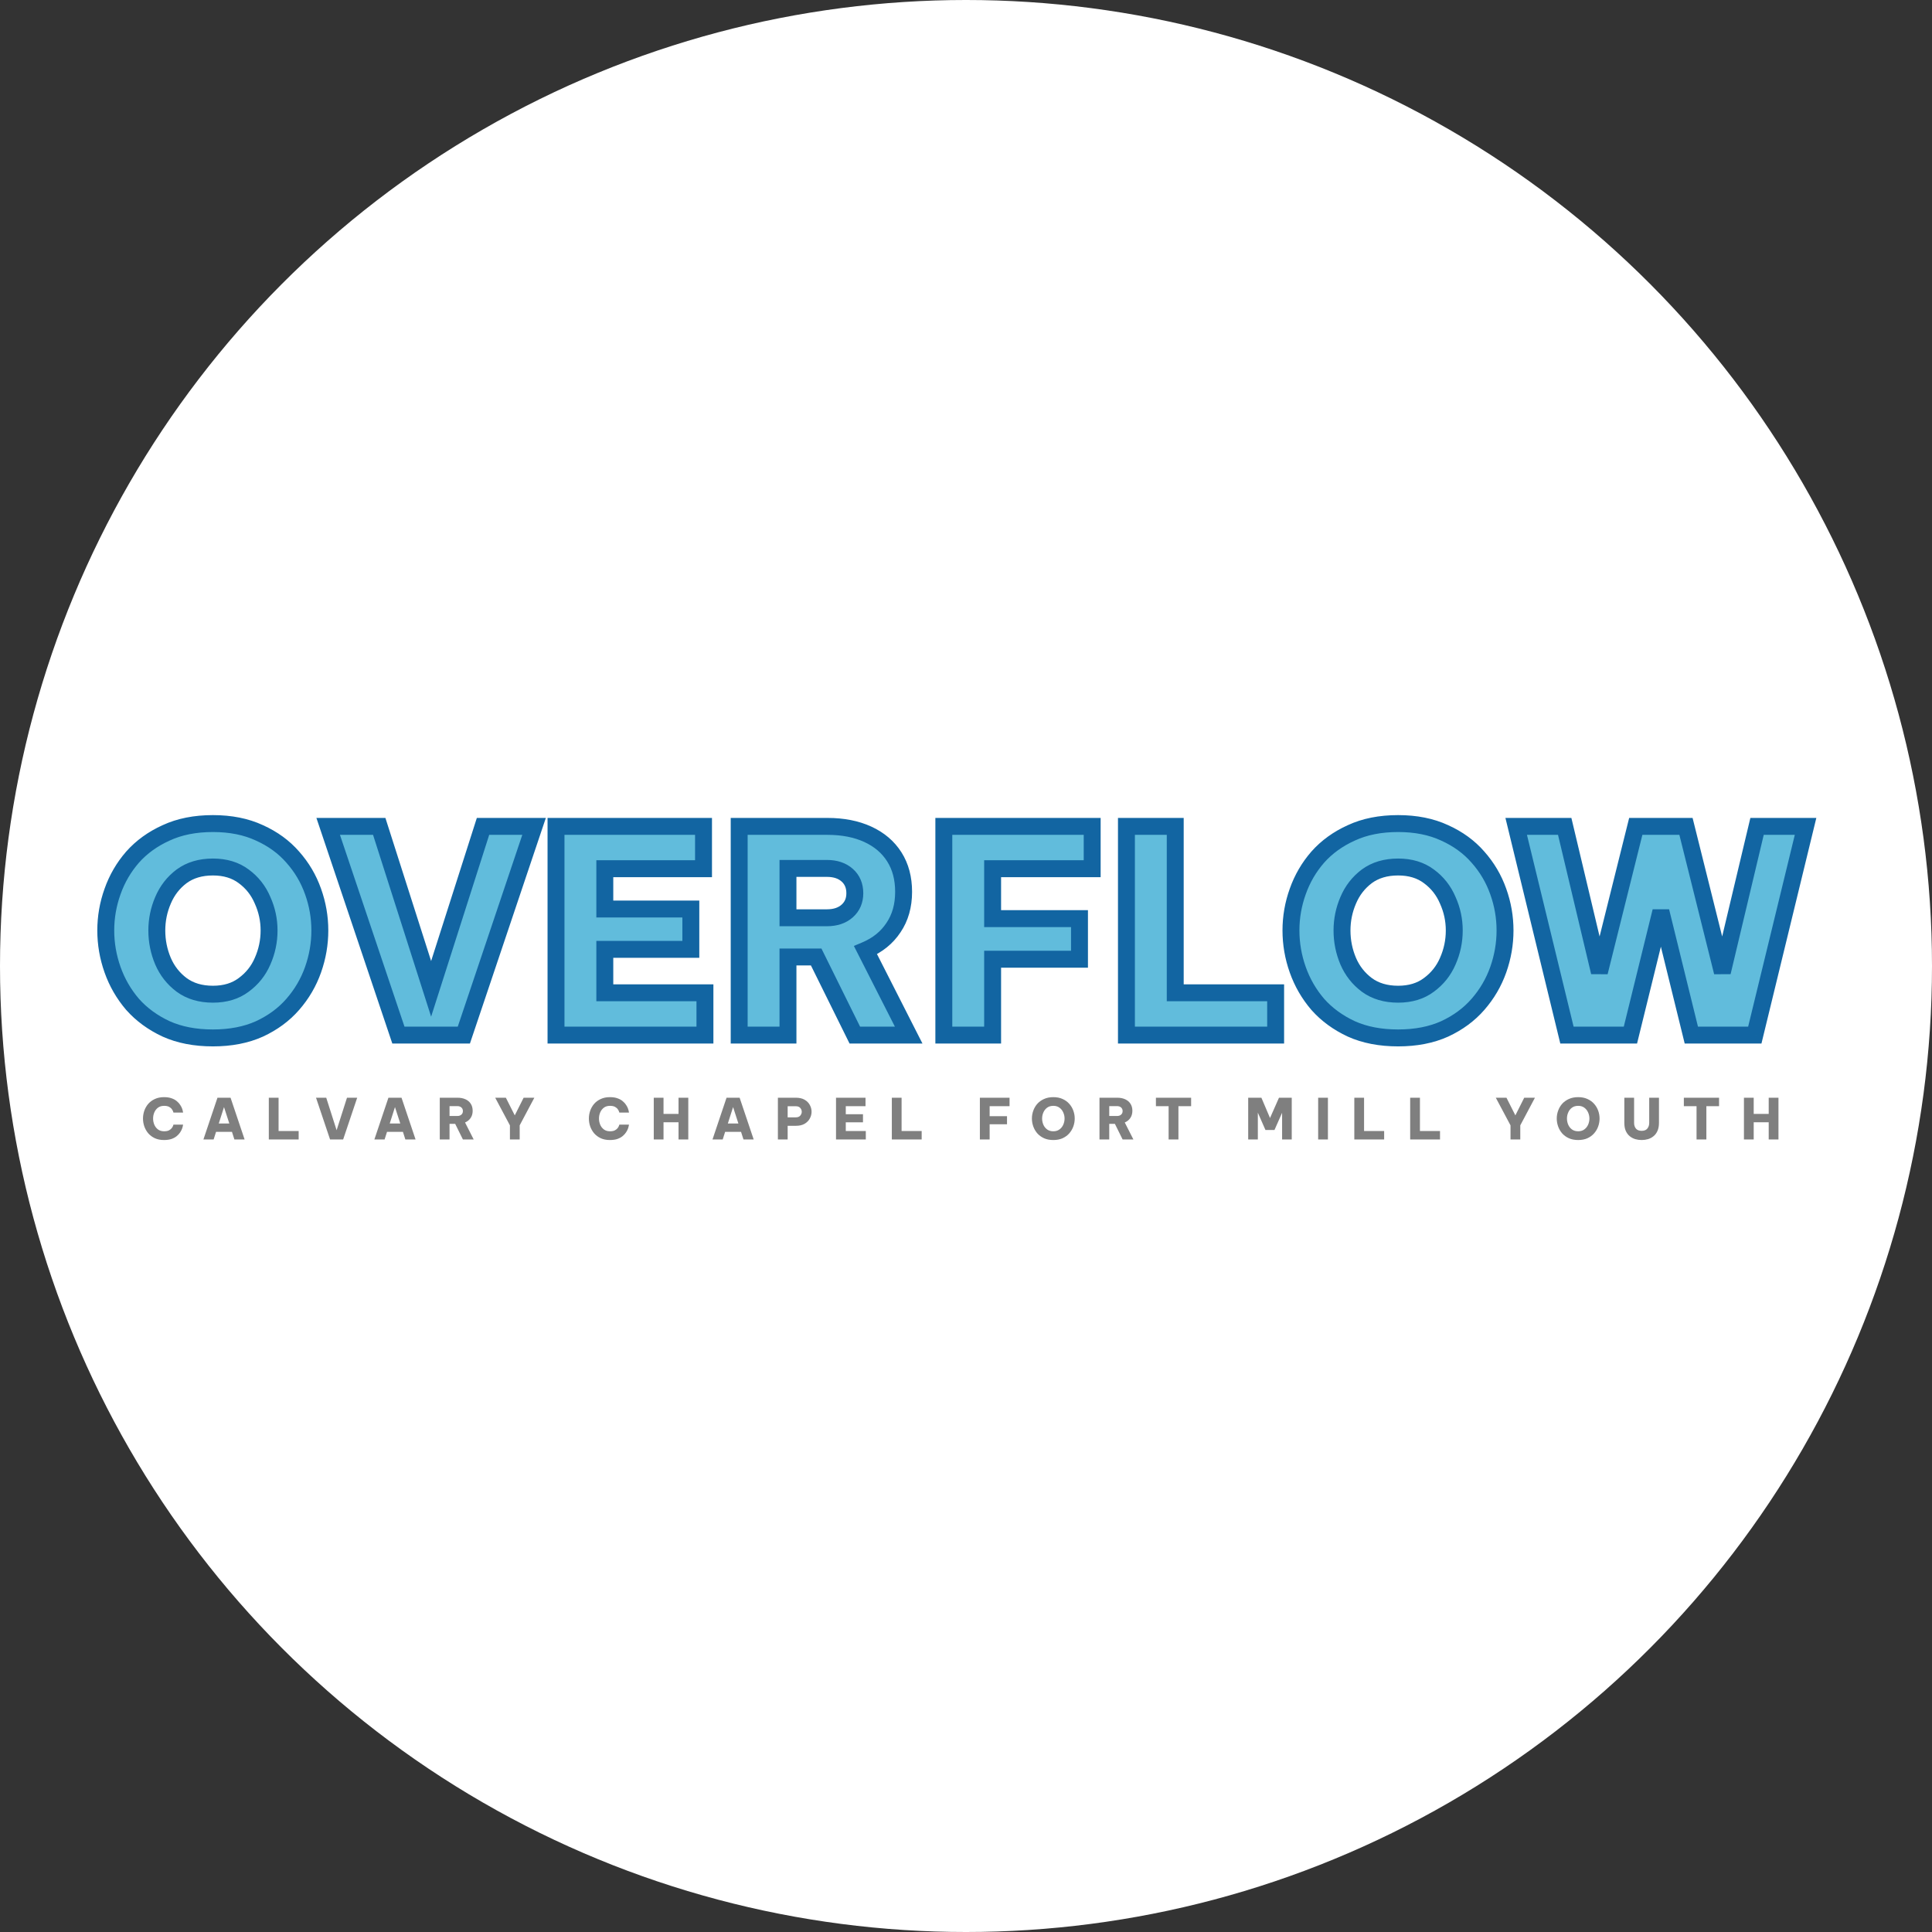
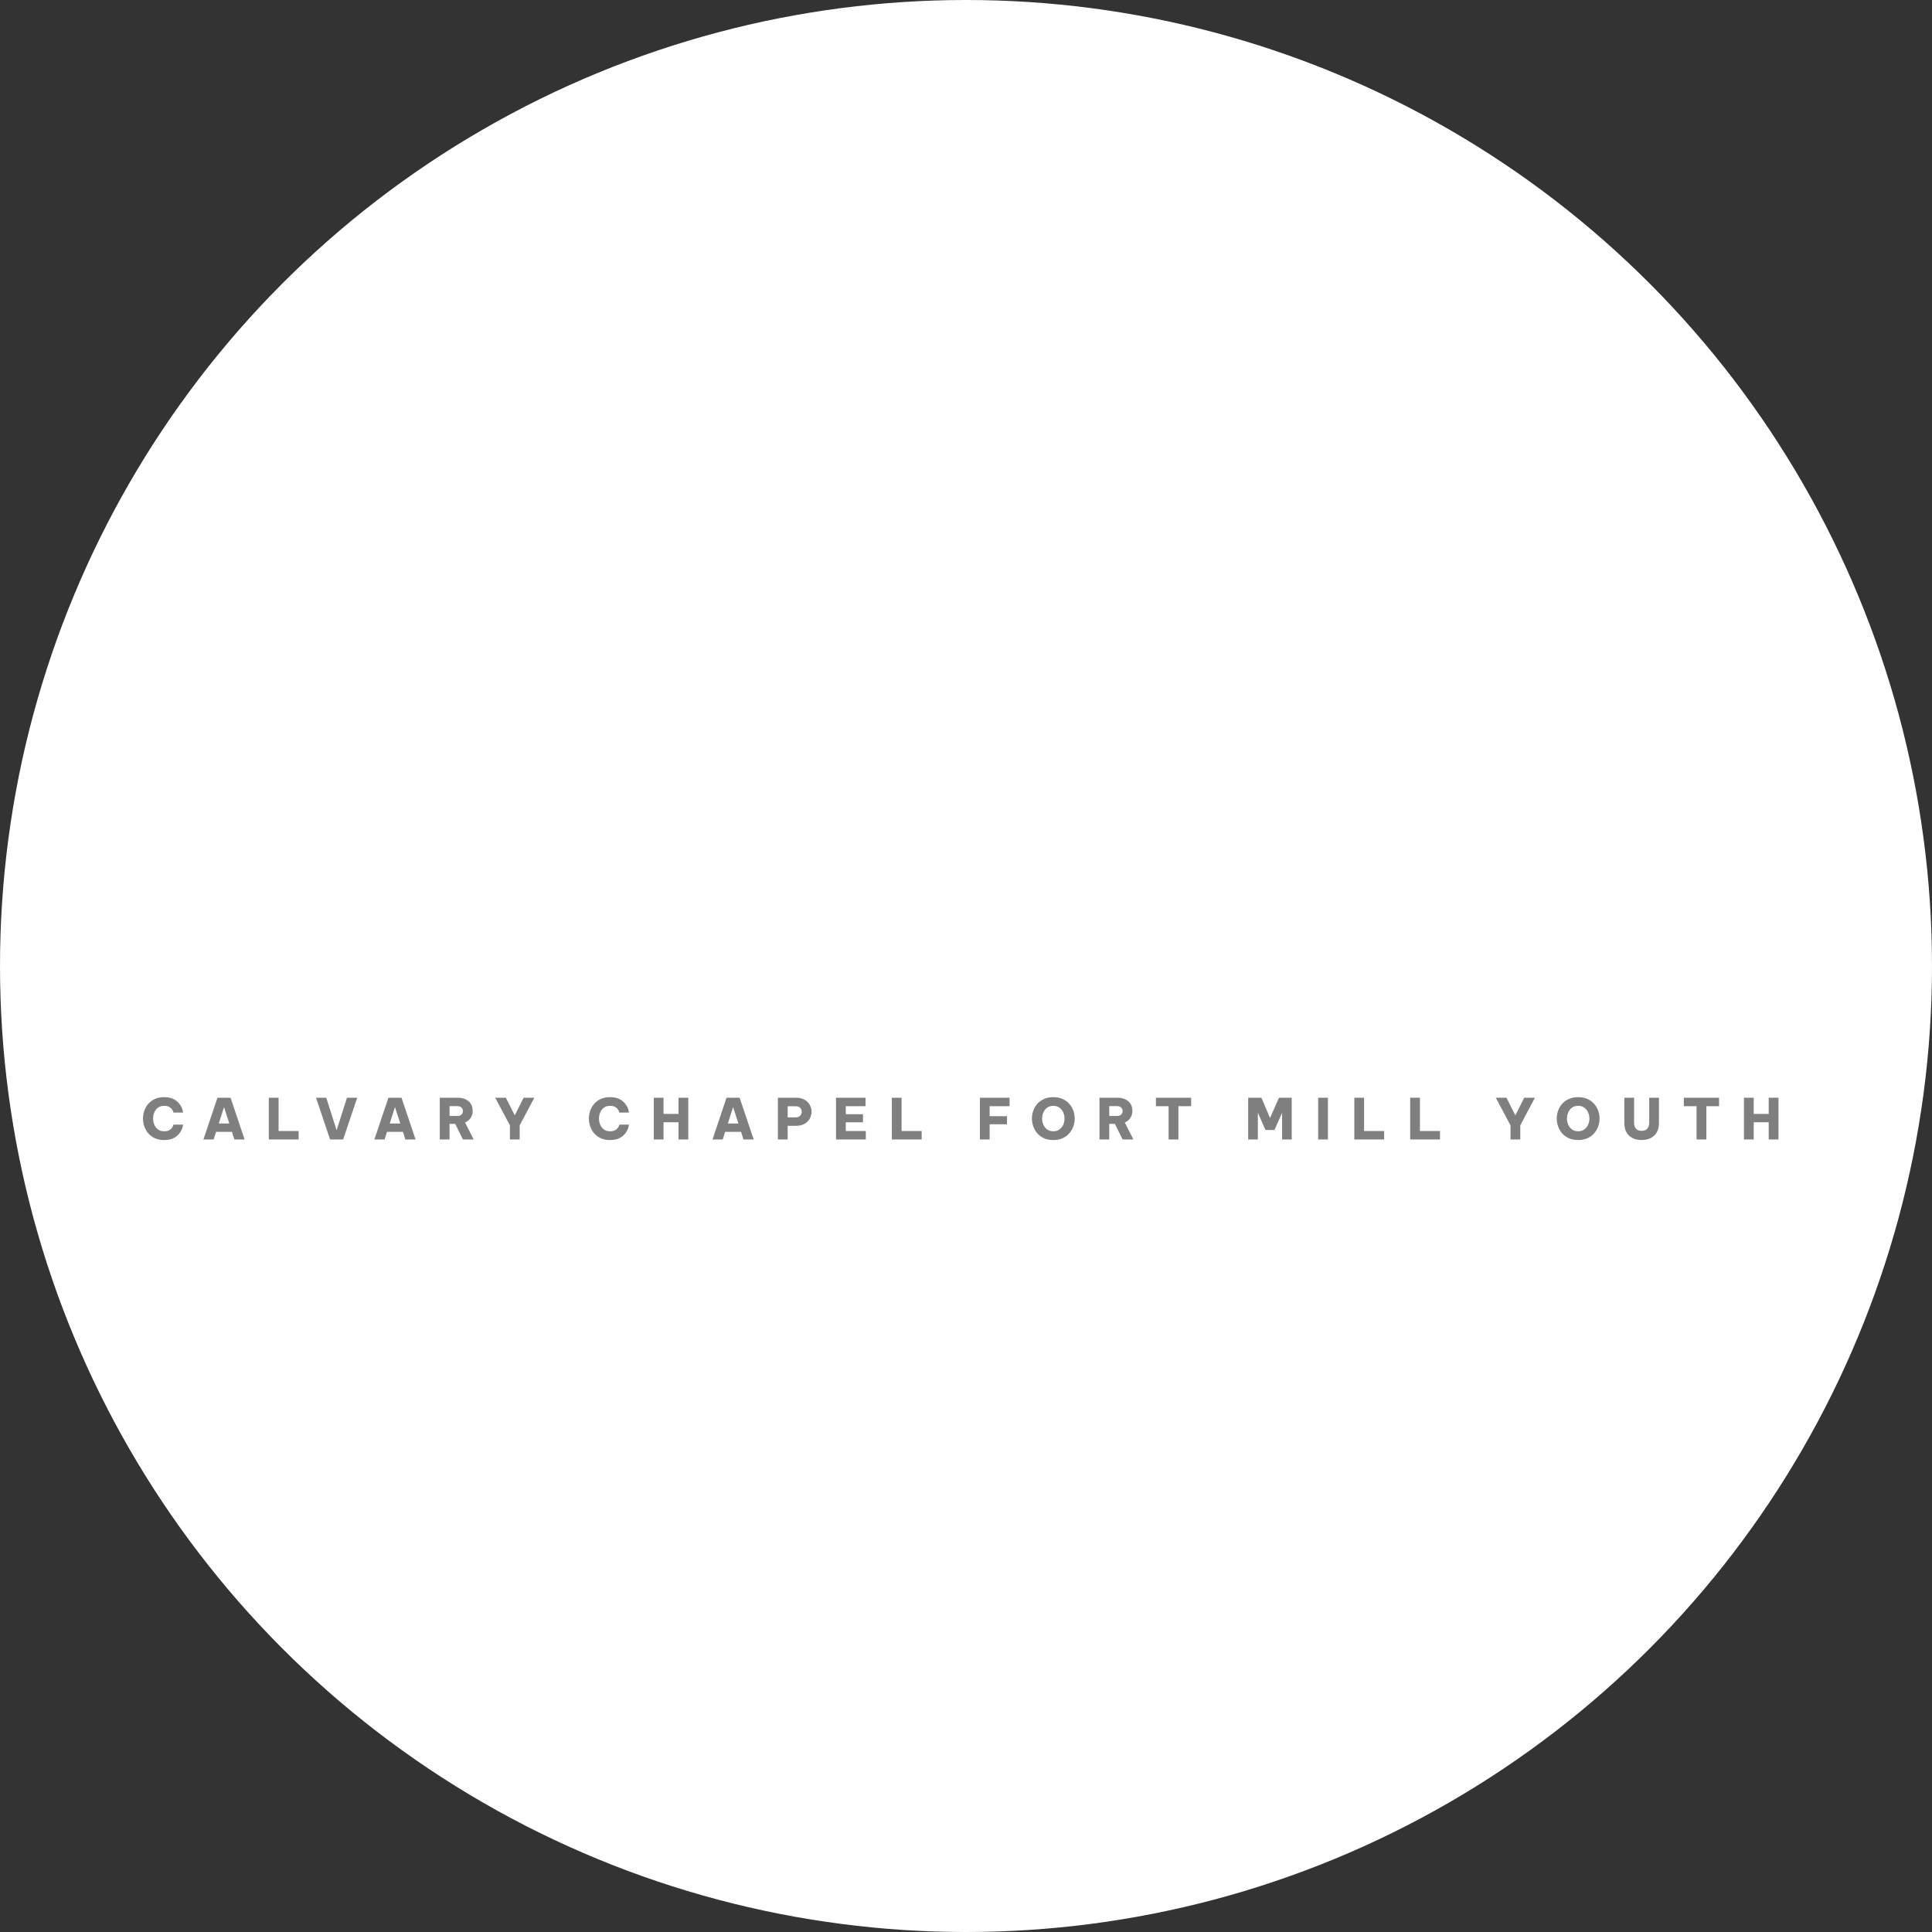
<svg xmlns="http://www.w3.org/2000/svg" width="685" height="685" viewBox="0 0 685 685" fill="none">
  <rect x="0" y="0" width="685" height="685" fill="#333333" stroke="none" />
  <circle cx="342.5" cy="342.5" r="342.5" fill="white" />
-   <path d="M75.5 368C69.167 368 63.633 366.933 58.9 364.8C54.167 362.6 50.2 359.7 47 356.1C43.867 352.433 41.5 348.333 39.9 343.8C38.3 339.267 37.5 334.633 37.5 329.9C37.5 325.167 38.3 320.567 39.9 316.1C41.5 311.567 43.867 307.5 47 303.9C50.2 300.3 54.167 297.433 58.9 295.3C63.633 293.1 69.167 292 75.5 292C81.767 292 87.267 293.1 92 295.3C96.733 297.433 100.667 300.3 103.8 303.9C107 307.5 109.4 311.567 111 316.1C112.6 320.567 113.4 325.167 113.4 329.9C113.4 334.633 112.6 339.267 111 343.8C109.4 348.333 107 352.433 103.8 356.1C100.667 359.7 96.733 362.6 92 364.8C87.267 366.933 81.767 368 75.5 368ZM75.5 352.5C79.833 352.5 83.467 351.4 86.4 349.2C89.4 347 91.633 344.2 93.1 340.8C94.633 337.333 95.4 333.7 95.4 329.9C95.4 326.167 94.633 322.6 93.1 319.2C91.633 315.733 89.4 312.9 86.4 310.7C83.467 308.5 79.833 307.4 75.5 307.4C71.1 307.4 67.4 308.5 64.4 310.7C61.467 312.9 59.267 315.733 57.8 319.2C56.333 322.6 55.6 326.167 55.6 329.9C55.6 333.7 56.333 337.333 57.8 340.8C59.267 344.2 61.467 347 64.4 349.2C67.4 351.4 71.1 352.5 75.5 352.5ZM141.257 367L116.357 293H134.457L152.857 350.6L171.257 293H189.357L164.457 367H141.257ZM197.138 367V293H249.438V308H214.438V322.3H244.938V336.6H214.438V352H249.938V367H197.138ZM262.08 367V293H293.38C298.846 293 303.613 293.933 307.68 295.8C311.746 297.667 314.88 300.333 317.08 303.8C319.28 307.267 320.38 311.4 320.38 316.2C320.38 321.133 319.18 325.367 316.78 328.9C314.446 332.433 311.146 335.1 306.88 336.9L322.18 367H303.08L289.38 339.3H279.38V367H262.08ZM293.18 307.9H279.38V325.4H293.18C296.18 325.4 298.58 324.6 300.38 323C302.18 321.4 303.08 319.3 303.08 316.7C303.08 314.033 302.18 311.9 300.38 310.3C298.58 308.7 296.18 307.9 293.18 307.9ZM334.638 367V293H387.238V308H351.938V325.7H382.738V340.1H351.938V367H334.638ZM399.384 367V293H416.684V352H452.284V367H399.384ZM495.715 368C489.382 368 483.848 366.933 479.115 364.8C474.382 362.6 470.415 359.7 467.215 356.1C464.082 352.433 461.715 348.333 460.115 343.8C458.515 339.267 457.715 334.633 457.715 329.9C457.715 325.167 458.515 320.567 460.115 316.1C461.715 311.567 464.082 307.5 467.215 303.9C470.415 300.3 474.382 297.433 479.115 295.3C483.848 293.1 489.382 292 495.715 292C501.982 292 507.482 293.1 512.215 295.3C516.948 297.433 520.882 300.3 524.015 303.9C527.215 307.5 529.615 311.567 531.215 316.1C532.815 320.567 533.615 325.167 533.615 329.9C533.615 334.633 532.815 339.267 531.215 343.8C529.615 348.333 527.215 352.433 524.015 356.1C520.882 359.7 516.948 362.6 512.215 364.8C507.482 366.933 501.982 368 495.715 368ZM495.715 352.5C500.048 352.5 503.682 351.4 506.615 349.2C509.615 347 511.848 344.2 513.315 340.8C514.848 337.333 515.615 333.7 515.615 329.9C515.615 326.167 514.848 322.6 513.315 319.2C511.848 315.733 509.615 312.9 506.615 310.7C503.682 308.5 500.048 307.4 495.715 307.4C491.315 307.4 487.615 308.5 484.615 310.7C481.682 312.9 479.482 315.733 478.015 319.2C476.548 322.6 475.815 326.167 475.815 329.9C475.815 333.7 476.548 337.333 478.015 340.8C479.482 344.2 481.682 347 484.615 349.2C487.615 351.4 491.315 352.5 495.715 352.5ZM555.572 367L537.572 293H554.772L567.072 344.7L579.972 293H597.772L610.672 344.7L622.972 293H640.172L622.172 367H599.672L588.872 323.1L578.072 367H555.572Z" fill="#61BCDC" />
-   <path d="M58.9 364.8L57.636 367.521L57.651 367.528L57.667 367.535L58.9 364.8ZM47 356.1L44.719 358.049L44.738 358.071L44.758 358.093L47 356.1ZM39.9 343.8L42.729 342.802L42.729 342.802L39.9 343.8ZM39.9 316.1L42.724 317.112L42.729 317.098L39.9 316.1ZM47 303.9L44.758 301.907L44.747 301.919L44.737 301.93L47 303.9ZM58.9 295.3L60.133 298.035L60.149 298.028L60.164 298.021L58.9 295.3ZM92 295.3L90.736 298.021L90.751 298.028L90.767 298.035L92 295.3ZM103.8 303.9L101.537 305.87L101.547 305.881L101.558 305.893L103.8 303.9ZM111 316.1L108.171 317.098L108.176 317.112L111 316.1ZM103.8 356.1L101.54 354.127L101.537 354.13L103.8 356.1ZM92 364.8L93.233 367.535L93.249 367.528L93.264 367.521L92 364.8ZM86.4 349.2L84.626 346.781L84.613 346.79L84.6 346.8L86.4 349.2ZM93.1 340.8L90.356 339.586L90.351 339.599L90.345 339.612L93.1 340.8ZM93.1 319.2L90.337 320.369L90.351 320.401L90.365 320.433L93.1 319.2ZM86.4 310.7L84.6 313.1L84.613 313.11L84.626 313.119L86.4 310.7ZM64.4 310.7L62.626 308.281L62.613 308.29L62.6 308.3L64.4 310.7ZM57.8 319.2L60.555 320.388L60.559 320.379L60.563 320.369L57.8 319.2ZM57.8 340.8L55.037 341.969L55.041 341.979L55.045 341.988L57.8 340.8ZM64.4 349.2L62.6 351.6L62.613 351.61L62.626 351.619L64.4 349.2ZM75.5 365C69.5 365 64.403 363.99 60.133 362.065L57.667 367.535C62.864 369.877 68.833 371 75.5 371V365ZM60.164 362.079C55.772 360.038 52.147 357.375 49.242 354.107L44.758 358.093C48.253 362.025 52.561 365.162 57.636 367.521L60.164 362.079ZM49.281 354.151C46.386 350.764 44.206 346.986 42.729 342.802L37.071 344.798C38.794 349.681 41.347 354.103 44.719 358.049L49.281 354.151ZM42.729 342.802C41.24 338.584 40.5 334.288 40.5 329.9H34.5C34.5 334.979 35.36 339.95 37.071 344.798L42.729 342.802ZM40.5 329.9C40.5 325.512 41.24 321.255 42.724 317.112L37.076 315.088C35.36 319.879 34.5 324.821 34.5 329.9H40.5ZM42.729 317.098C44.204 312.919 46.38 309.182 49.263 305.87L44.737 301.93C41.354 305.818 38.796 310.214 37.071 315.102L42.729 317.098ZM49.242 305.893C52.14 302.633 55.754 300.009 60.133 298.035L57.667 292.565C52.579 294.858 48.26 297.967 44.758 301.907L49.242 305.893ZM60.164 298.021C64.426 296.04 69.512 295 75.5 295V289C68.821 289 62.84 290.16 57.636 292.579L60.164 298.021ZM75.5 295C81.416 295 86.47 296.038 90.736 298.021L93.264 292.579C88.064 290.162 82.117 289 75.5 289V295ZM90.767 298.035C95.141 300.006 98.712 302.624 101.537 305.87L106.063 301.93C102.621 297.976 98.326 294.86 93.233 292.565L90.767 298.035ZM101.558 305.893C104.5 309.203 106.701 312.932 108.171 317.098L113.829 315.102C112.099 310.201 109.5 305.797 106.042 301.907L101.558 305.893ZM108.176 317.112C109.66 321.255 110.4 325.512 110.4 329.9H116.4C116.4 324.821 115.54 319.879 113.824 315.088L108.176 317.112ZM110.4 329.9C110.4 334.288 109.66 338.584 108.171 342.802L113.829 344.798C115.54 339.95 116.4 334.979 116.4 329.9H110.4ZM108.171 342.802C106.699 346.973 104.493 350.743 101.54 354.127L106.06 358.073C109.507 354.124 112.101 349.694 113.829 344.798L108.171 342.802ZM101.537 354.13C98.705 357.384 95.123 360.04 90.736 362.079L93.264 367.521C98.344 365.16 102.628 362.016 106.063 358.07L101.537 354.13ZM90.767 362.065C86.493 363.991 81.428 365 75.5 365V371C82.105 371 88.04 369.875 93.233 367.535L90.767 362.065ZM75.5 355.5C80.361 355.5 84.658 354.257 88.2 351.6L84.6 346.8C82.276 348.543 79.306 349.5 75.5 349.5V355.5ZM88.174 351.619C91.603 349.105 94.175 345.881 95.855 341.988L90.345 339.612C89.091 342.519 87.198 344.895 84.626 346.781L88.174 351.619ZM95.844 342.014C97.546 338.164 98.4 334.117 98.4 329.9H92.4C92.4 333.283 91.72 336.503 90.356 339.586L95.844 342.014ZM98.4 329.9C98.4 325.742 97.543 321.755 95.835 317.967L90.365 320.433C91.724 323.445 92.4 326.592 92.4 329.9H98.4ZM95.863 318.031C94.188 314.072 91.616 310.805 88.174 308.281L84.626 313.119C87.184 314.995 89.079 317.394 90.337 320.369L95.863 318.031ZM88.2 308.3C84.658 305.643 80.361 304.4 75.5 304.4V310.4C79.306 310.4 82.276 311.357 84.6 313.1L88.2 308.3ZM75.5 304.4C70.582 304.4 66.23 305.638 62.626 308.281L66.174 313.119C68.57 311.362 71.618 310.4 75.5 310.4V304.4ZM62.6 308.3C59.231 310.827 56.705 314.09 55.037 318.031L60.563 320.369C61.829 317.377 63.702 314.973 66.2 313.1L62.6 308.3ZM55.045 318.012C53.416 321.79 52.6 325.761 52.6 329.9H58.6C58.6 326.572 59.251 323.41 60.555 320.388L55.045 318.012ZM52.6 329.9C52.6 334.098 53.412 338.129 55.037 341.969L60.563 339.631C59.254 336.538 58.6 333.302 58.6 329.9H52.6ZM55.045 341.988C56.717 345.864 59.244 349.083 62.6 351.6L66.2 346.8C63.689 344.917 61.816 342.536 60.555 339.612L55.045 341.988ZM62.626 351.619C66.23 354.262 70.582 355.5 75.5 355.5V349.5C71.618 349.5 68.57 348.538 66.174 346.781L62.626 351.619ZM141.257 367L138.414 367.957L139.101 370H141.257V367ZM116.357 293V290H112.182L113.514 293.957L116.357 293ZM134.457 293L137.315 292.087L136.648 290H134.457V293ZM152.857 350.6L149.999 351.513L152.857 360.459L155.715 351.513L152.857 350.6ZM171.257 293V290H169.066L168.399 292.087L171.257 293ZM189.357 293L192.2 293.957L193.532 290H189.357V293ZM164.457 367V370H166.613L167.3 367.957L164.457 367ZM144.1 366.043L119.2 292.043L113.514 293.957L138.414 367.957L144.1 366.043ZM116.357 296H134.457V290H116.357V296ZM131.599 293.913L149.999 351.513L155.715 349.687L137.315 292.087L131.599 293.913ZM155.715 351.513L174.115 293.913L168.399 292.087L149.999 349.687L155.715 351.513ZM171.257 296H189.357V290H171.257V296ZM186.514 292.043L161.614 366.043L167.3 367.957L192.2 293.957L186.514 292.043ZM164.457 364H141.257V370H164.457V364ZM197.138 367H194.138V370H197.138V367ZM197.138 293V290H194.138V293H197.138ZM249.438 293H252.438V290H249.438V293ZM249.438 308V311H252.438V308H249.438ZM214.438 308V305H211.438V308H214.438ZM214.438 322.3H211.438V325.3H214.438V322.3ZM244.938 322.3H247.938V319.3H244.938V322.3ZM244.938 336.6V339.6H247.938V336.6H244.938ZM214.438 336.6V333.6H211.438V336.6H214.438ZM214.438 352H211.438V355H214.438V352ZM249.938 352H252.938V349H249.938V352ZM249.938 367V370H252.938V367H249.938ZM200.138 367V293H194.138V367H200.138ZM197.138 296H249.438V290H197.138V296ZM246.438 293V308H252.438V293H246.438ZM249.438 305H214.438V311H249.438V305ZM211.438 308V322.3H217.438V308H211.438ZM214.438 325.3H244.938V319.3H214.438V325.3ZM241.938 322.3V336.6H247.938V322.3H241.938ZM244.938 333.6H214.438V339.6H244.938V333.6ZM211.438 336.6V352H217.438V336.6H211.438ZM214.438 355H249.938V349H214.438V355ZM246.938 352V367H252.938V352H246.938ZM249.938 364H197.138V370H249.938V364ZM262.08 367H259.08V370H262.08V367ZM262.08 293V290H259.08V293H262.08ZM307.68 295.8L308.931 293.074L308.931 293.074L307.68 295.8ZM316.78 328.9L314.298 327.214L314.287 327.231L314.276 327.247L316.78 328.9ZM306.88 336.9L305.714 334.136L302.746 335.388L304.205 338.259L306.88 336.9ZM322.18 367V370H327.07L324.854 365.641L322.18 367ZM303.08 367L300.391 368.33L301.217 370H303.08V367ZM289.38 339.3L292.069 337.97L291.243 336.3H289.38V339.3ZM279.38 339.3V336.3H276.38V339.3H279.38ZM279.38 367V370H282.38V367H279.38ZM279.38 307.9V304.9H276.38V307.9H279.38ZM279.38 325.4H276.38V328.4H279.38V325.4ZM300.38 323L298.387 320.758L298.387 320.758L300.38 323ZM265.08 367V293H259.08V367H265.08ZM262.08 296H293.38V290H262.08V296ZM293.38 296C298.508 296 302.831 296.875 306.428 298.526L308.931 293.074C304.395 290.991 299.185 290 293.38 290V296ZM306.428 298.526C310.018 300.174 312.685 302.473 314.547 305.407L319.613 302.193C317.075 298.193 313.475 295.159 308.931 293.074L306.428 298.526ZM314.547 305.407C316.393 308.317 317.38 311.871 317.38 316.2H323.38C323.38 310.929 322.166 306.216 319.613 302.193L314.547 305.407ZM317.38 316.2C317.38 320.628 316.31 324.252 314.298 327.214L319.261 330.586C322.049 326.481 323.38 321.639 323.38 316.2H317.38ZM314.276 327.247C312.3 330.24 309.488 332.544 305.714 334.136L308.046 339.664C312.805 337.656 316.593 334.627 319.283 330.553L314.276 327.247ZM304.205 338.259L319.505 368.359L324.854 365.641L309.554 335.541L304.205 338.259ZM322.18 364H303.08V370H322.18V364ZM305.769 365.67L292.069 337.97L286.691 340.63L300.391 368.33L305.769 365.67ZM289.38 336.3H279.38V342.3H289.38V336.3ZM276.38 339.3V367H282.38V339.3H276.38ZM279.38 364H262.08V370H279.38V364ZM293.18 304.9H279.38V310.9H293.18V304.9ZM276.38 307.9V325.4H282.38V307.9H276.38ZM279.38 328.4H293.18V322.4H279.38V328.4ZM293.18 328.4C296.727 328.4 299.898 327.442 302.373 325.242L298.387 320.758C297.261 321.758 295.633 322.4 293.18 322.4V328.4ZM302.373 325.242C304.868 323.024 306.08 320.08 306.08 316.7H300.08C300.08 318.52 299.491 319.776 298.387 320.758L302.373 325.242ZM306.08 316.7C306.08 313.279 304.886 310.292 302.373 308.058L298.387 312.542C299.473 313.508 300.08 314.787 300.08 316.7H306.08ZM302.373 308.058C299.898 305.858 296.727 304.9 293.18 304.9V310.9C295.633 310.9 297.261 311.542 298.387 312.542L302.373 308.058ZM334.638 367H331.638V370H334.638V367ZM334.638 293V290H331.638V293H334.638ZM387.238 293H390.238V290H387.238V293ZM387.238 308V311H390.238V308H387.238ZM351.938 308V305H348.938V308H351.938ZM351.938 325.7H348.938V328.7H351.938V325.7ZM382.738 325.7H385.738V322.7H382.738V325.7ZM382.738 340.1V343.1H385.738V340.1H382.738ZM351.938 340.1V337.1H348.938V340.1H351.938ZM351.938 367V370H354.938V367H351.938ZM337.638 367V293H331.638V367H337.638ZM334.638 296H387.238V290H334.638V296ZM384.238 293V308H390.238V293H384.238ZM387.238 305H351.938V311H387.238V305ZM348.938 308V325.7H354.938V308H348.938ZM351.938 328.7H382.738V322.7H351.938V328.7ZM379.738 325.7V340.1H385.738V325.7H379.738ZM382.738 337.1H351.938V343.1H382.738V337.1ZM348.938 340.1V367H354.938V340.1H348.938ZM351.938 364H334.638V370H351.938V364ZM399.384 367H396.384V370H399.384V367ZM399.384 293V290H396.384V293H399.384ZM416.684 293H419.684V290H416.684V293ZM416.684 352H413.684V355H416.684V352ZM452.284 352H455.284V349H452.284V352ZM452.284 367V370H455.284V367H452.284ZM402.384 367V293H396.384V367H402.384ZM399.384 296H416.684V290H399.384V296ZM413.684 293V352H419.684V293H413.684ZM416.684 355H452.284V349H416.684V355ZM449.284 352V367H455.284V352H449.284ZM452.284 364H399.384V370H452.284V364ZM479.115 364.8L477.85 367.521L477.866 367.528L477.882 367.535L479.115 364.8ZM467.215 356.1L464.934 358.049L464.953 358.071L464.973 358.093L467.215 356.1ZM460.115 343.8L462.944 342.802L462.944 342.802L460.115 343.8ZM460.115 316.1L462.939 317.112L462.944 317.098L460.115 316.1ZM467.215 303.9L464.973 301.907L464.962 301.919L464.952 301.93L467.215 303.9ZM479.115 295.3L480.348 298.035L480.363 298.028L480.379 298.021L479.115 295.3ZM512.215 295.3L510.95 298.021L510.966 298.028L510.982 298.035L512.215 295.3ZM524.015 303.9L521.752 305.87L521.762 305.881L521.773 305.893L524.015 303.9ZM531.215 316.1L528.386 317.098L528.391 317.112L531.215 316.1ZM524.015 356.1L521.755 354.127L521.752 354.13L524.015 356.1ZM512.215 364.8L513.448 367.535L513.463 367.528L513.479 367.521L512.215 364.8ZM506.615 349.2L504.841 346.781L504.828 346.79L504.815 346.8L506.615 349.2ZM513.315 340.8L510.571 339.586L510.566 339.599L510.56 339.612L513.315 340.8ZM513.315 319.2L510.552 320.369L510.566 320.401L510.58 320.433L513.315 319.2ZM506.615 310.7L504.815 313.1L504.828 313.11L504.841 313.119L506.615 310.7ZM484.615 310.7L482.841 308.281L482.828 308.29L482.815 308.3L484.615 310.7ZM478.015 319.2L480.769 320.388L480.774 320.379L480.778 320.369L478.015 319.2ZM478.015 340.8L475.252 341.969L475.256 341.979L475.26 341.988L478.015 340.8ZM484.615 349.2L482.815 351.6L482.828 351.61L482.841 351.619L484.615 349.2ZM495.715 365C489.715 365 484.618 363.99 480.348 362.065L477.882 367.535C483.078 369.877 489.048 371 495.715 371V365ZM480.379 362.079C475.987 360.038 472.362 357.375 469.457 354.107L464.973 358.093C468.467 362.025 472.776 365.162 477.85 367.521L480.379 362.079ZM469.496 354.151C466.601 350.764 464.421 346.986 462.944 342.802L457.286 344.798C459.009 349.681 461.562 354.103 464.934 358.049L469.496 354.151ZM462.944 342.802C461.455 338.584 460.715 334.288 460.715 329.9H454.715C454.715 334.979 455.574 339.95 457.286 344.798L462.944 342.802ZM460.715 329.9C460.715 325.512 461.455 321.255 462.939 317.112L457.291 315.088C455.575 319.879 454.715 324.821 454.715 329.9H460.715ZM462.944 317.098C464.419 312.919 466.594 309.182 469.478 305.87L464.952 301.93C461.569 305.818 459.011 310.214 457.286 315.102L462.944 317.098ZM469.457 305.893C472.355 302.633 475.969 300.009 480.348 298.035L477.882 292.565C472.794 294.858 468.475 297.967 464.973 301.907L469.457 305.893ZM480.379 298.021C484.641 296.04 489.727 295 495.715 295V289C489.036 289 483.055 290.16 477.85 292.579L480.379 298.021ZM495.715 295C501.631 295 506.685 296.038 510.95 298.021L513.479 292.579C508.278 290.162 502.332 289 495.715 289V295ZM510.982 298.035C515.356 300.006 518.927 302.624 521.752 305.87L526.278 301.93C522.836 297.976 518.54 294.86 513.448 292.565L510.982 298.035ZM521.773 305.893C524.715 309.203 526.915 312.932 528.386 317.098L534.044 315.102C532.314 310.201 529.715 305.797 526.257 301.907L521.773 305.893ZM528.391 317.112C529.875 321.255 530.615 325.512 530.615 329.9H536.615C536.615 324.821 535.755 319.879 534.039 315.088L528.391 317.112ZM530.615 329.9C530.615 334.288 529.874 338.584 528.386 342.802L534.044 344.798C535.755 339.95 536.615 334.979 536.615 329.9H530.615ZM528.386 342.802C526.914 346.973 524.708 350.743 521.755 354.127L526.275 358.073C529.721 354.124 532.316 349.694 534.044 344.798L528.386 342.802ZM521.752 354.13C518.92 357.384 515.338 360.04 510.95 362.079L513.479 367.521C518.558 365.16 522.843 362.016 526.278 358.07L521.752 354.13ZM510.982 362.065C506.708 363.991 501.643 365 495.715 365V371C502.32 371 508.255 369.875 513.448 367.535L510.982 362.065ZM495.715 355.5C500.575 355.5 504.872 354.257 508.415 351.6L504.815 346.8C502.491 348.543 499.521 349.5 495.715 349.5V355.5ZM508.389 351.619C511.817 349.105 514.39 345.881 516.069 341.988L510.56 339.612C509.306 342.519 507.412 344.895 504.841 346.781L508.389 351.619ZM516.058 342.014C517.761 338.164 518.615 334.117 518.615 329.9H512.615C512.615 333.283 511.935 336.503 510.571 339.586L516.058 342.014ZM518.615 329.9C518.615 325.742 517.758 321.755 516.05 317.967L510.58 320.433C511.938 323.445 512.615 326.592 512.615 329.9H518.615ZM516.078 318.031C514.403 314.072 511.831 310.805 508.389 308.281L504.841 313.119C507.399 314.995 509.293 317.394 510.552 320.369L516.078 318.031ZM508.415 308.3C504.872 305.643 500.575 304.4 495.715 304.4V310.4C499.521 310.4 502.491 311.357 504.815 313.1L508.415 308.3ZM495.715 304.4C490.797 304.4 486.444 305.638 482.841 308.281L486.389 313.119C488.785 311.362 491.833 310.4 495.715 310.4V304.4ZM482.815 308.3C479.446 310.827 476.919 314.09 475.252 318.031L480.778 320.369C482.044 317.377 483.917 314.973 486.415 313.1L482.815 308.3ZM475.26 318.012C473.63 321.79 472.815 325.761 472.815 329.9H478.815C478.815 326.572 479.466 323.41 480.769 320.388L475.26 318.012ZM472.815 329.9C472.815 334.098 473.627 338.129 475.252 341.969L480.778 339.631C479.469 336.538 478.815 333.302 478.815 329.9H472.815ZM475.26 341.988C476.932 345.864 479.459 349.083 482.815 351.6L486.415 346.8C483.904 344.917 482.031 342.536 480.769 339.612L475.26 341.988ZM482.841 351.619C486.444 354.262 490.797 355.5 495.715 355.5V349.5C491.833 349.5 488.785 348.538 486.389 346.781L482.841 351.619ZM555.572 367L552.657 367.709L553.214 370H555.572V367ZM537.572 293V290H533.755L534.657 293.709L537.572 293ZM554.772 293L557.69 292.306L557.142 290H554.772V293ZM567.072 344.7L564.153 345.394L569.983 345.426L567.072 344.7ZM579.972 293V290H577.628L577.061 292.274L579.972 293ZM597.772 293L600.683 292.274L600.115 290H597.772V293ZM610.672 344.7L607.761 345.426L613.59 345.394L610.672 344.7ZM622.972 293V290H620.602L620.053 292.306L622.972 293ZM640.172 293L643.087 293.709L643.989 290H640.172V293ZM622.172 367V370H624.53L625.087 367.709L622.172 367ZM599.672 367L596.759 367.717L597.32 370H599.672V367ZM588.872 323.1L591.785 322.383L585.959 322.383L588.872 323.1ZM578.072 367V370H580.423L580.985 367.717L578.072 367ZM558.487 366.291L540.487 292.291L534.657 293.709L552.657 367.709L558.487 366.291ZM537.572 296H554.772V290H537.572V296ZM551.853 293.694L564.153 345.394L569.99 344.006L557.69 292.306L551.853 293.694ZM569.983 345.426L582.883 293.726L577.061 292.274L564.161 343.974L569.983 345.426ZM579.972 296H597.772V290H579.972V296ZM594.861 293.726L607.761 345.426L613.583 343.974L600.683 292.274L594.861 293.726ZM613.59 345.394L625.89 293.694L620.053 292.306L607.753 344.006L613.59 345.394ZM622.972 296H640.172V290H622.972V296ZM637.257 292.291L619.257 366.291L625.087 367.709L643.087 293.709L637.257 292.291ZM622.172 364H599.672V370H622.172V364ZM602.585 366.283L591.785 322.383L585.959 323.817L596.759 367.717L602.585 366.283ZM585.959 322.383L575.159 366.283L580.985 367.717L591.785 323.817L585.959 322.383ZM578.072 364H555.572V370H578.072V364Z" fill="#1265A2" />
  <path d="M58.14 404.2C56.913 404.2 55.833 403.987 54.9 403.56C53.967 403.12 53.187 402.54 52.56 401.82C51.947 401.087 51.48 400.267 51.16 399.36C50.853 398.453 50.7 397.527 50.7 396.58C50.7 395.647 50.853 394.727 51.16 393.82C51.48 392.913 51.947 392.1 52.56 391.38C53.187 390.66 53.967 390.087 54.9 389.66C55.833 389.22 56.913 389 58.14 389C59.193 389 60.087 389.133 60.82 389.4C61.567 389.653 62.187 389.993 62.68 390.42C63.187 390.833 63.587 391.273 63.88 391.74C64.187 392.193 64.413 392.627 64.56 393.04C64.707 393.453 64.8 393.793 64.84 394.06C64.893 394.327 64.92 394.46 64.92 394.46H61.5C61.5 394.46 61.46 394.34 61.38 394.1C61.313 393.86 61.167 393.587 60.94 393.28C60.727 392.96 60.4 392.68 59.96 392.44C59.52 392.2 58.927 392.08 58.18 392.08C57.313 392.08 56.587 392.3 56 392.74C55.427 393.18 54.993 393.747 54.7 394.44C54.42 395.12 54.28 395.833 54.28 396.58C54.28 397.327 54.42 398.047 54.7 398.74C54.993 399.433 55.427 400 56 400.44C56.587 400.88 57.313 401.1 58.18 401.1C58.927 401.1 59.52 400.98 59.96 400.74C60.4 400.5 60.727 400.227 60.94 399.92C61.167 399.613 61.313 399.34 61.38 399.1C61.46 398.86 61.5 398.74 61.5 398.74H64.92C64.92 398.74 64.893 398.873 64.84 399.14C64.8 399.393 64.707 399.733 64.56 400.16C64.413 400.573 64.187 401.013 63.88 401.48C63.587 401.933 63.187 402.373 62.68 402.8C62.187 403.213 61.567 403.553 60.82 403.82C60.087 404.073 59.193 404.2 58.14 404.2ZM72.124 404L77.104 389.2H81.744L86.724 404H83.104L82.244 401.3H76.604L75.744 404H72.124ZM77.564 398.34H81.304L79.424 392.52L77.564 398.34ZM95.31 404V389.2H98.77V401H105.89V404H95.31ZM117.027 404L112.047 389.2H115.667L119.347 400.72L123.027 389.2H126.647L121.667 404H117.027ZM132.739 404L137.719 389.2H142.359L147.339 404H143.719L142.859 401.3H137.219L136.359 404H132.739ZM138.179 398.34H141.919L140.039 392.52L138.179 398.34ZM155.925 404V389.2H162.185C163.278 389.2 164.231 389.387 165.045 389.76C165.858 390.133 166.485 390.667 166.925 391.36C167.365 392.053 167.585 392.88 167.585 393.84C167.585 394.827 167.345 395.673 166.865 396.38C166.398 397.087 165.738 397.62 164.885 397.98L167.945 404H164.125L161.385 398.46H159.385V404H155.925ZM162.145 392.18H159.385V395.68H162.145C162.745 395.68 163.225 395.52 163.585 395.2C163.945 394.88 164.125 394.46 164.125 393.94C164.125 393.407 163.945 392.98 163.585 392.66C163.225 392.34 162.745 392.18 162.145 392.18ZM180.795 404V399L175.575 389.2H179.355L182.515 395.46L185.655 389.2H189.455L184.255 399V404H180.795ZM216.231 404.2C215.005 404.2 213.925 403.987 212.991 403.56C212.058 403.12 211.278 402.54 210.651 401.82C210.038 401.087 209.571 400.267 209.251 399.36C208.945 398.453 208.791 397.527 208.791 396.58C208.791 395.647 208.945 394.727 209.251 393.82C209.571 392.913 210.038 392.1 210.651 391.38C211.278 390.66 212.058 390.087 212.991 389.66C213.925 389.22 215.005 389 216.231 389C217.285 389 218.178 389.133 218.911 389.4C219.658 389.653 220.278 389.993 220.771 390.42C221.278 390.833 221.678 391.273 221.971 391.74C222.278 392.193 222.505 392.627 222.651 393.04C222.798 393.453 222.891 393.793 222.931 394.06C222.985 394.327 223.011 394.46 223.011 394.46H219.591C219.591 394.46 219.551 394.34 219.471 394.1C219.405 393.86 219.258 393.587 219.031 393.28C218.818 392.96 218.491 392.68 218.051 392.44C217.611 392.2 217.018 392.08 216.271 392.08C215.405 392.08 214.678 392.3 214.091 392.74C213.518 393.18 213.085 393.747 212.791 394.44C212.511 395.12 212.371 395.833 212.371 396.58C212.371 397.327 212.511 398.047 212.791 398.74C213.085 399.433 213.518 400 214.091 400.44C214.678 400.88 215.405 401.1 216.271 401.1C217.018 401.1 217.611 400.98 218.051 400.74C218.491 400.5 218.818 400.227 219.031 399.92C219.258 399.613 219.405 399.34 219.471 399.1C219.551 398.86 219.591 398.74 219.591 398.74H223.011C223.011 398.74 222.985 398.873 222.931 399.14C222.891 399.393 222.798 399.733 222.651 400.16C222.505 400.573 222.278 401.013 221.971 401.48C221.678 401.933 221.278 402.373 220.771 402.8C220.278 403.213 219.658 403.553 218.911 403.82C218.178 404.073 217.285 404.2 216.231 404.2ZM231.796 404V389.2H235.256V394.94H240.576V389.2H244.036V404H240.576V397.9H235.256V404H231.796ZM252.621 404L257.601 389.2H262.241L267.221 404H263.601L262.741 401.3H257.101L256.241 404H252.621ZM258.061 398.34H261.801L259.921 392.52L258.061 398.34ZM275.807 404V389.2H282.187C283.427 389.2 284.46 389.44 285.287 389.92C286.113 390.4 286.727 391.02 287.127 391.78C287.54 392.54 287.747 393.333 287.747 394.16C287.747 395 287.54 395.8 287.127 396.56C286.727 397.32 286.113 397.947 285.287 398.44C284.46 398.92 283.427 399.16 282.187 399.16H279.267V404H275.807ZM282.167 392.22H279.267V396.16H282.167C282.873 396.16 283.4 395.953 283.747 395.54C284.093 395.127 284.267 394.673 284.267 394.18C284.267 393.687 284.093 393.24 283.747 392.84C283.4 392.427 282.873 392.22 282.167 392.22ZM296.415 404V389.2H306.875V392.2H299.875V395.06H305.975V397.92H299.875V401H306.975V404H296.415ZM316.203 404V389.2H319.663V401H326.783V404H316.203ZM347.421 404V389.2H357.941V392.2H350.881V395.74H357.041V398.62H350.881V404H347.421ZM373.467 404.2C372.201 404.2 371.094 403.987 370.147 403.56C369.201 403.12 368.407 402.54 367.767 401.82C367.141 401.087 366.667 400.267 366.347 399.36C366.027 398.453 365.867 397.527 365.867 396.58C365.867 395.633 366.027 394.713 366.347 393.82C366.667 392.913 367.141 392.1 367.767 391.38C368.407 390.66 369.201 390.087 370.147 389.66C371.094 389.22 372.201 389 373.467 389C374.721 389 375.821 389.22 376.767 389.66C377.714 390.087 378.501 390.66 379.127 391.38C379.767 392.1 380.247 392.913 380.567 393.82C380.887 394.713 381.047 395.633 381.047 396.58C381.047 397.527 380.887 398.453 380.567 399.36C380.247 400.267 379.767 401.087 379.127 401.82C378.501 402.54 377.714 403.12 376.767 403.56C375.821 403.987 374.721 404.2 373.467 404.2ZM373.467 401.1C374.334 401.1 375.061 400.88 375.647 400.44C376.247 400 376.694 399.44 376.987 398.76C377.294 398.067 377.447 397.34 377.447 396.58C377.447 395.833 377.294 395.12 376.987 394.44C376.694 393.747 376.247 393.18 375.647 392.74C375.061 392.3 374.334 392.08 373.467 392.08C372.587 392.08 371.847 392.3 371.247 392.74C370.661 393.18 370.221 393.747 369.927 394.44C369.634 395.12 369.487 395.833 369.487 396.58C369.487 397.34 369.634 398.067 369.927 398.76C370.221 399.44 370.661 400 371.247 400.44C371.847 400.88 372.587 401.1 373.467 401.1ZM389.829 404V389.2H396.089C397.183 389.2 398.136 389.387 398.949 389.76C399.763 390.133 400.389 390.667 400.829 391.36C401.269 392.053 401.489 392.88 401.489 393.84C401.489 394.827 401.249 395.673 400.769 396.38C400.303 397.087 399.643 397.62 398.789 397.98L401.849 404H398.029L395.289 398.46H393.289V404H389.829ZM396.049 392.18H393.289V395.68H396.049C396.649 395.68 397.129 395.52 397.489 395.2C397.849 394.88 398.029 394.46 398.029 393.94C398.029 393.407 397.849 392.98 397.489 392.66C397.129 392.34 396.649 392.18 396.049 392.18ZM414.339 404V392.2H409.839V389.2H422.319V392.2H417.819V404H414.339ZM442.553 404V389.2H447.233L450.293 396.4L453.473 389.2H457.993V404H454.573V394.54L451.873 400.64H448.673L445.973 394.5V404H442.553ZM467.361 404V389.2H470.821V404H467.361ZM480.177 404V389.2H483.637V401H490.757V404H480.177ZM499.985 404V389.2H503.445V401H510.565V404H499.985ZM535.562 404V399L530.342 389.2H534.122L537.282 395.46L540.422 389.2H544.222L539.022 399V404H535.562ZM559.553 404.2C558.286 404.2 557.18 403.987 556.233 403.56C555.286 403.12 554.493 402.54 553.853 401.82C553.226 401.087 552.753 400.267 552.433 399.36C552.113 398.453 551.953 397.527 551.953 396.58C551.953 395.633 552.113 394.713 552.433 393.82C552.753 392.913 553.226 392.1 553.853 391.38C554.493 390.66 555.286 390.087 556.233 389.66C557.18 389.22 558.286 389 559.553 389C560.806 389 561.906 389.22 562.853 389.66C563.8 390.087 564.586 390.66 565.213 391.38C565.853 392.1 566.333 392.913 566.653 393.82C566.973 394.713 567.133 395.633 567.133 396.58C567.133 397.527 566.973 398.453 566.653 399.36C566.333 400.267 565.853 401.087 565.213 401.82C564.586 402.54 563.8 403.12 562.853 403.56C561.906 403.987 560.806 404.2 559.553 404.2ZM559.553 401.1C560.42 401.1 561.146 400.88 561.733 400.44C562.333 400 562.78 399.44 563.073 398.76C563.38 398.067 563.533 397.34 563.533 396.58C563.533 395.833 563.38 395.12 563.073 394.44C562.78 393.747 562.333 393.18 561.733 392.74C561.146 392.3 560.42 392.08 559.553 392.08C558.673 392.08 557.933 392.3 557.333 392.74C556.746 393.18 556.306 393.747 556.013 394.44C555.72 395.12 555.573 395.833 555.573 396.58C555.573 397.34 555.72 398.067 556.013 398.76C556.306 399.44 556.746 400 557.333 400.44C557.933 400.88 558.673 401.1 559.553 401.1ZM582.055 404.2C581.268 404.2 580.508 404.093 579.775 403.88C579.042 403.653 578.382 403.3 577.795 402.82C577.222 402.34 576.762 401.713 576.415 400.94C576.082 400.167 575.915 399.233 575.915 398.14V389.2H579.375V398.14C579.375 398.927 579.588 399.593 580.015 400.14C580.455 400.673 581.135 400.94 582.055 400.94C582.975 400.94 583.648 400.673 584.075 400.14C584.515 399.593 584.735 398.927 584.735 398.14V389.2H588.195V398.14C588.195 399.233 588.022 400.167 587.675 400.94C587.342 401.713 586.882 402.34 586.295 402.82C585.722 403.3 585.068 403.653 584.335 403.88C583.602 404.093 582.842 404.2 582.055 404.2ZM601.519 404V392.2H597.019V389.2H609.499V392.2H604.999V404H601.519ZM618.324 404V389.2H621.784V394.94H627.104V389.2H630.564V404H627.104V397.9H621.784V404H618.324Z" fill="#7F7F7F" />
</svg>